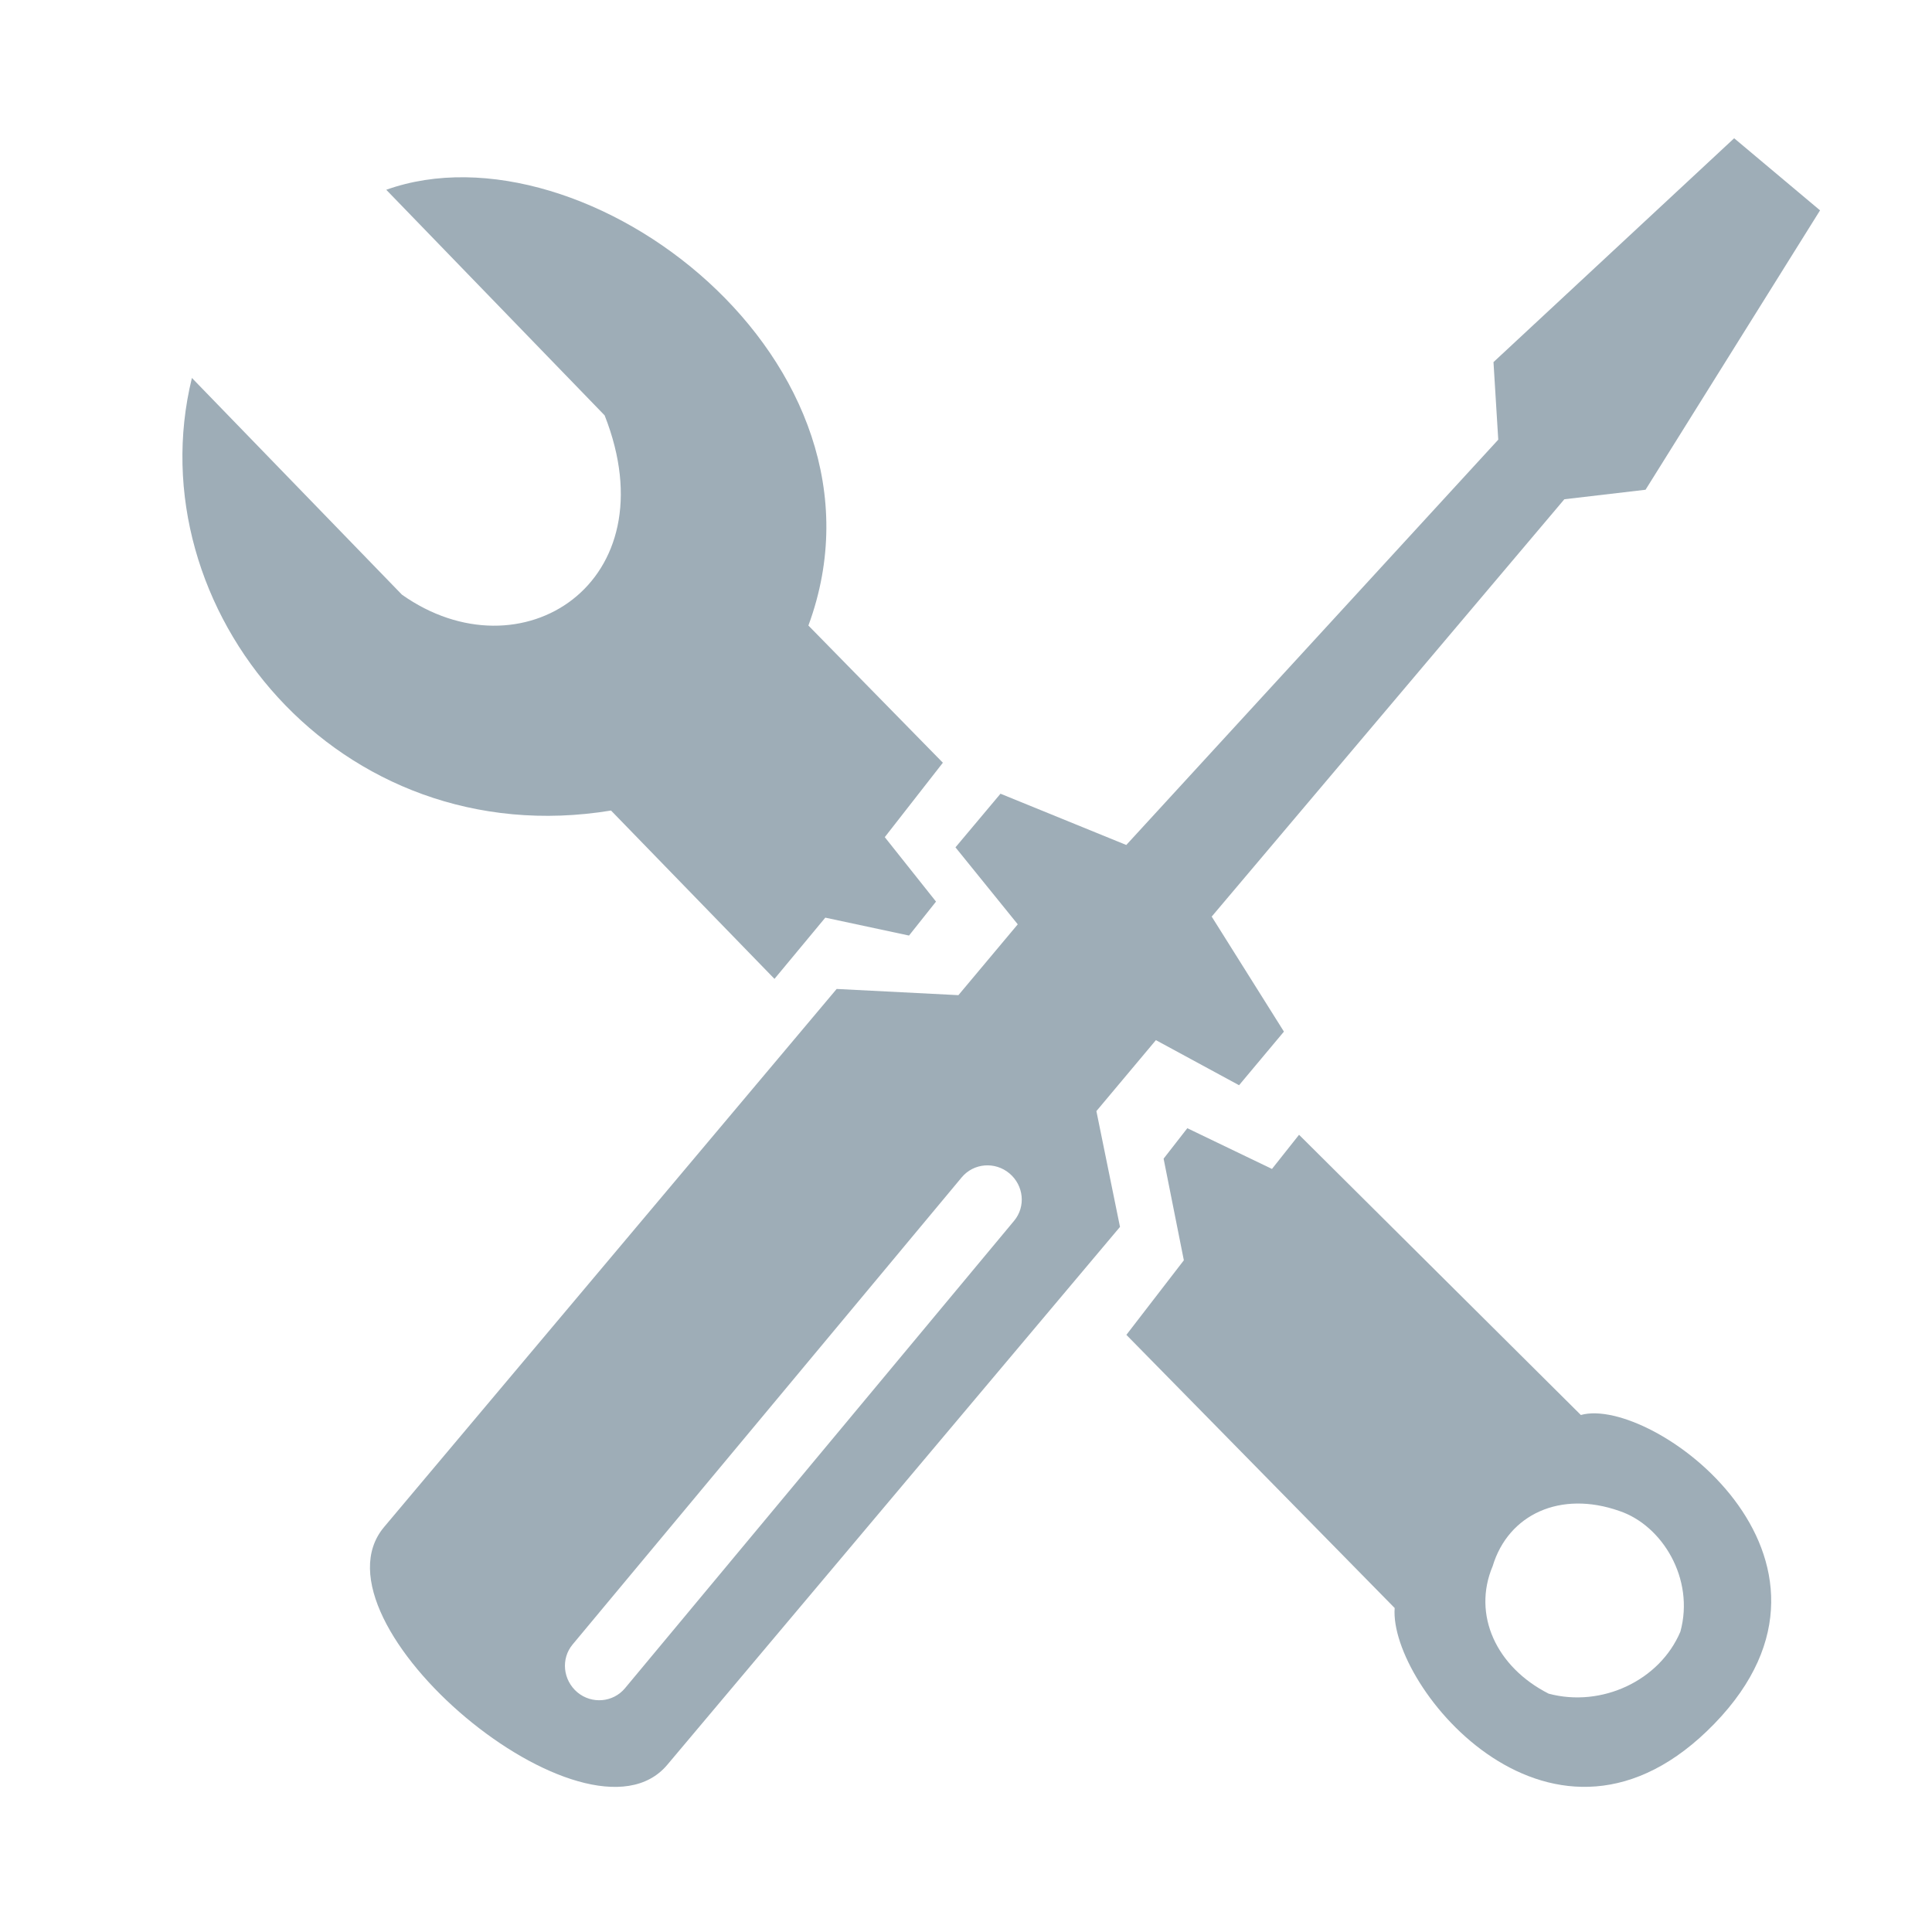
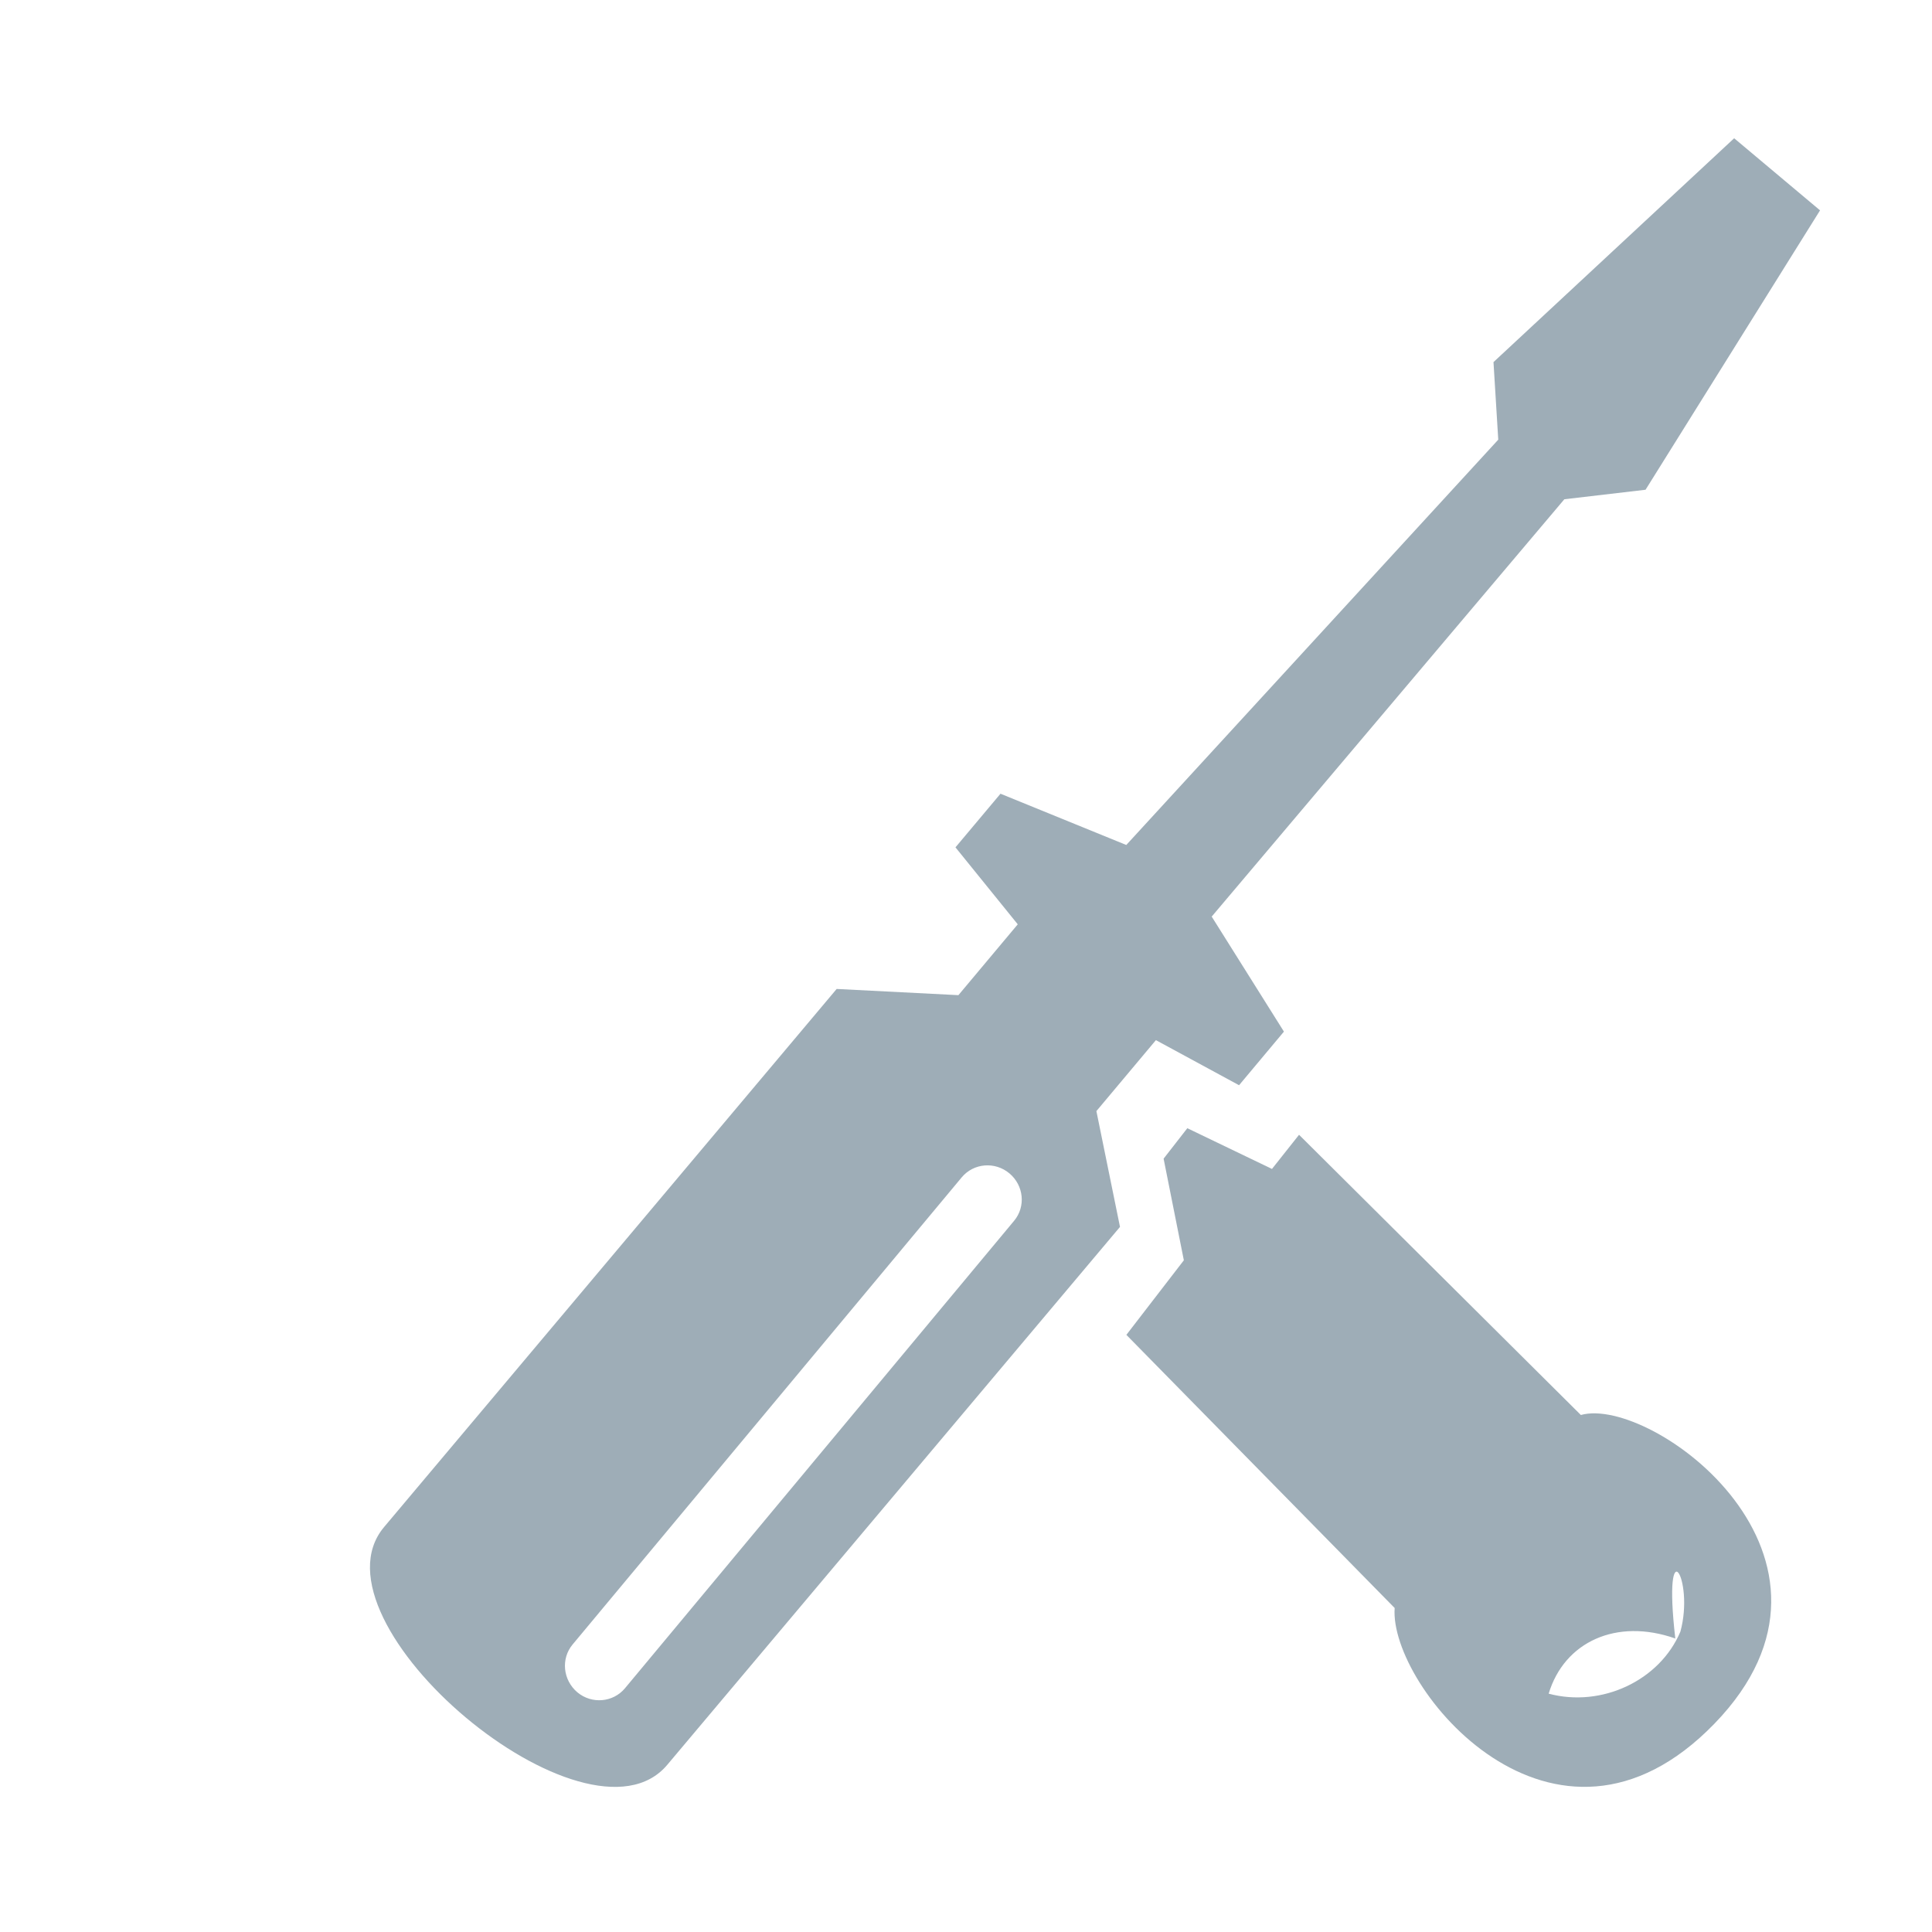
<svg xmlns="http://www.w3.org/2000/svg" version="1.1" x="0px" y="0px" width="75px" height="75px" viewBox="0 0 75 75" enable-background="new 0 0 75 75" xml:space="preserve">
  <g id="Calque_3">
</g>
  <g id="Icones">
    <g id="New_Symbol_28">
	</g>
    <g>
      <path fill-rule="evenodd" clip-rule="evenodd" fill="#9EADB7" d="M67.32,5.367l-9.343,8.69l0.185,3.011l-14.44,15.734l-4.883-1.99    l-1.748,2.082l2.418,2.988l-2.304,2.75l-4.726-0.241L14.908,59.282c-3.104,3.704,7.896,12.927,10.997,9.226l17.573-20.88    l-0.916-4.495l2.31-2.755l3.228,1.75l1.742-2.081l-2.804-4.465l13.69-16.201l3.152-0.369l6.774-10.846L67.32,5.367z     M39.369,47.389L24.261,65.538c-0.459,0.551-1.288,0.625-1.848,0.157c-0.563-0.476-0.644-1.304-0.185-1.856l15.106-18.135    c0.462-0.553,1.291-0.625,1.854-0.152C39.744,46.02,39.826,46.839,39.369,47.389" />
-       <path fill-rule="evenodd" clip-rule="evenodd" fill="#9EADB7" d="M23.72,31.465L30.065,38l1.973-2.377l3.25,0.695L36.336,35    l-1.989-2.502l2.255-2.889l-5.22-5.326c3.78-10.244-8.676-19.674-16.388-16.916l8.478,8.758c2.565,6.512-3.258,10.223-7.87,6.959    l-8.152-8.412C5.253,23.631,13.144,33.201,23.72,31.465" />
-       <path fill-rule="evenodd" clip-rule="evenodd" fill="#9EADB7" d="M50.429,44.052l-1.051,1.326l-3.286-1.581l-0.921,1.182    l0.786,3.945l-2.231,2.895l10.415,10.604c-0.228,3.059,6.196,10.909,12.418,4.485c6.22-6.427-2.448-12.75-5.19-11.978    L50.429,44.052z M65.233,63.339c-0.802,1.903-3.06,2.958-5.114,2.409c-2.038-1.035-2.97-3.066-2.174-4.951    c0.608-2.012,2.63-2.946,4.916-2.142C64.529,59.213,65.793,61.288,65.233,63.339" />
+       <path fill-rule="evenodd" clip-rule="evenodd" fill="#9EADB7" d="M50.429,44.052l-1.051,1.326l-3.286-1.581l-0.921,1.182    l0.786,3.945l-2.231,2.895l10.415,10.604c-0.228,3.059,6.196,10.909,12.418,4.485c6.22-6.427-2.448-12.75-5.19-11.978    L50.429,44.052z M65.233,63.339c-0.802,1.903-3.06,2.958-5.114,2.409c0.608-2.012,2.63-2.946,4.916-2.142C64.529,59.213,65.793,61.288,65.233,63.339" />
    </g>
  </g>
</svg>